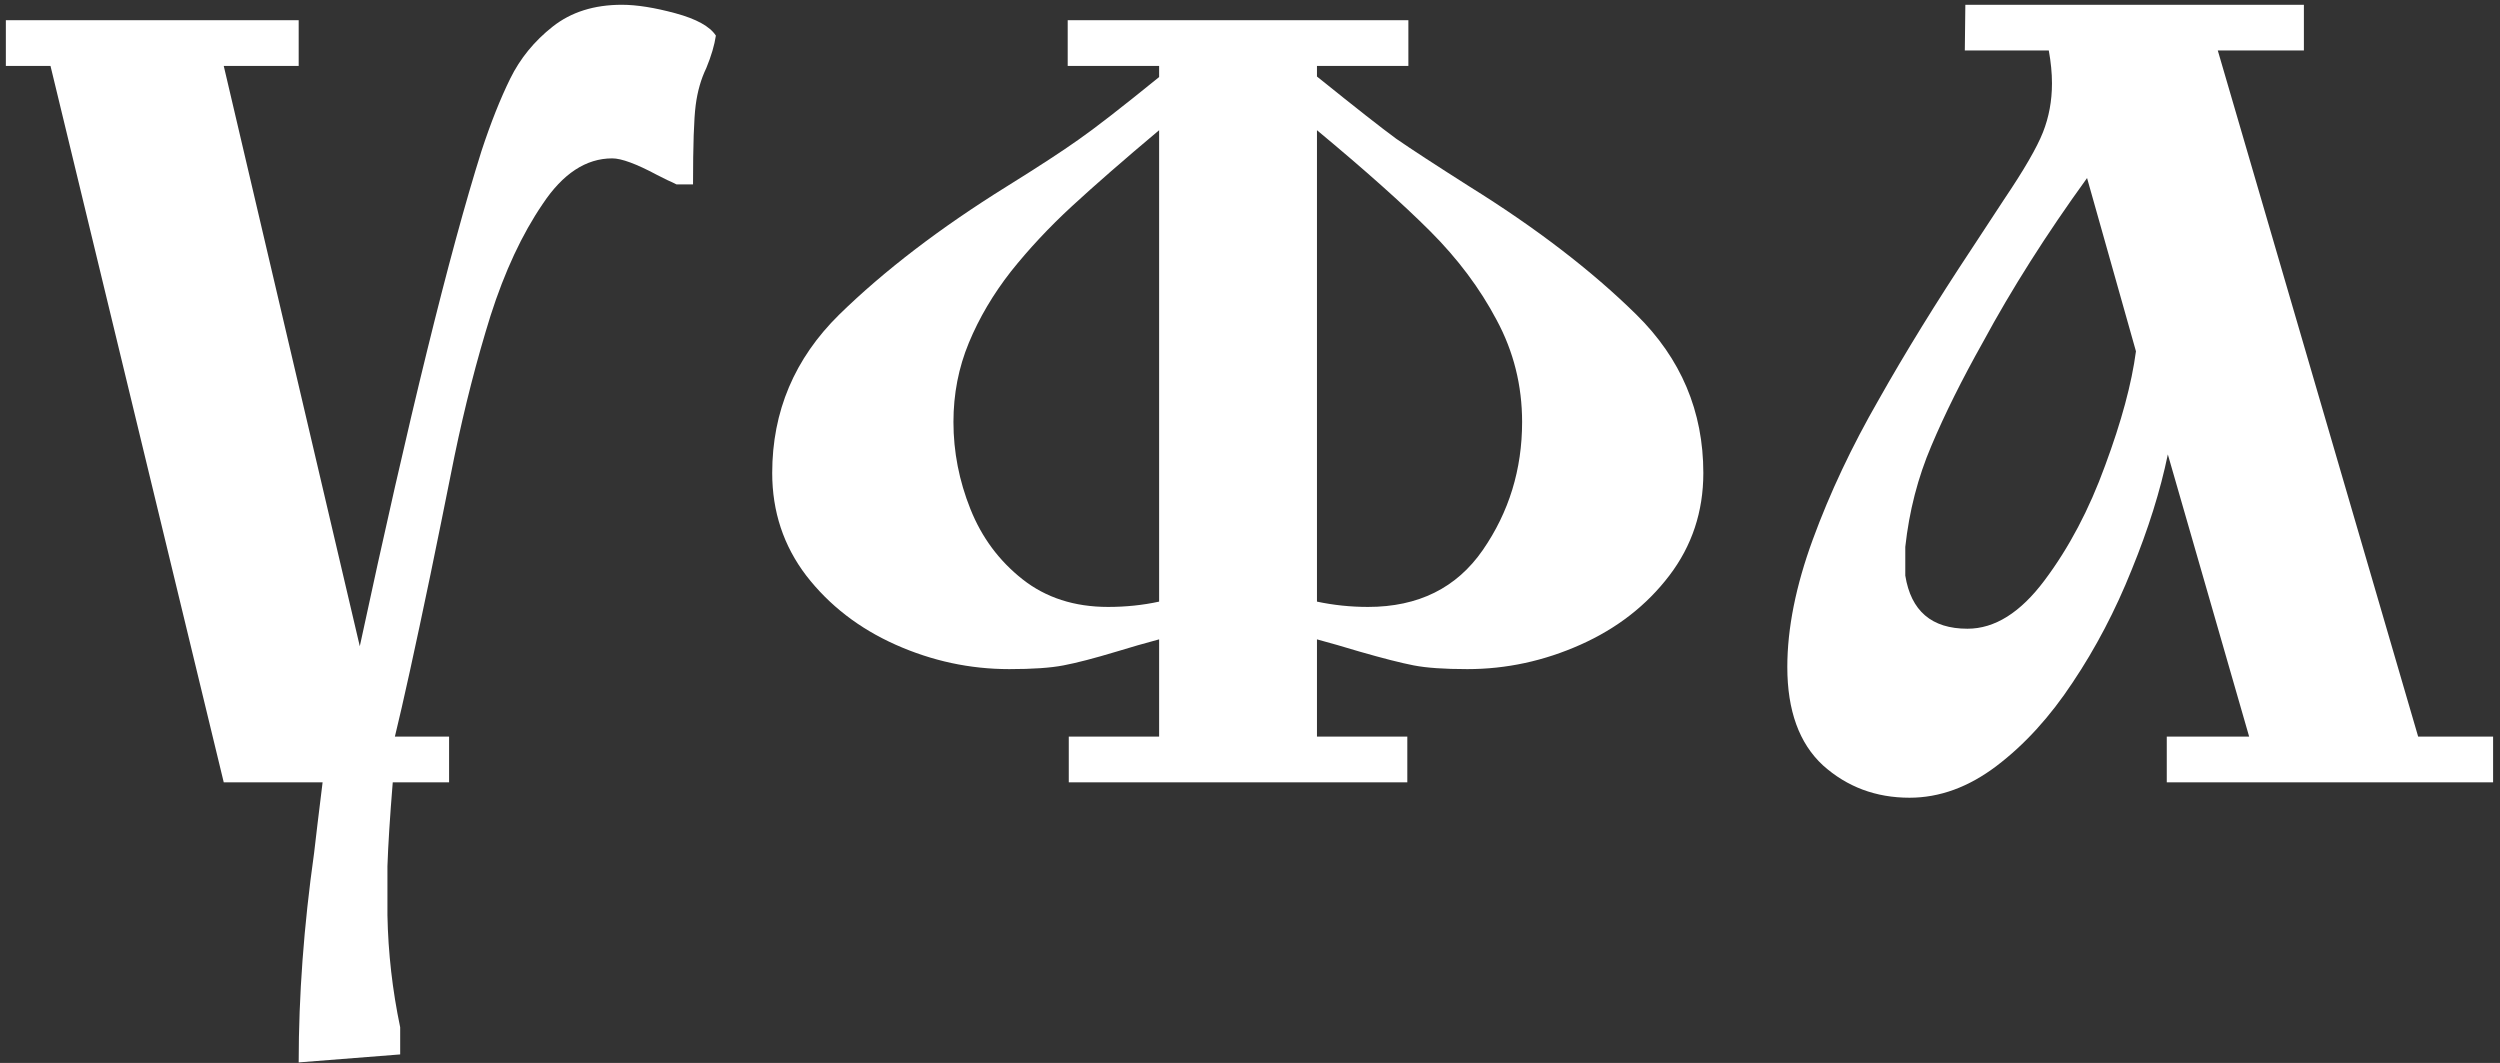
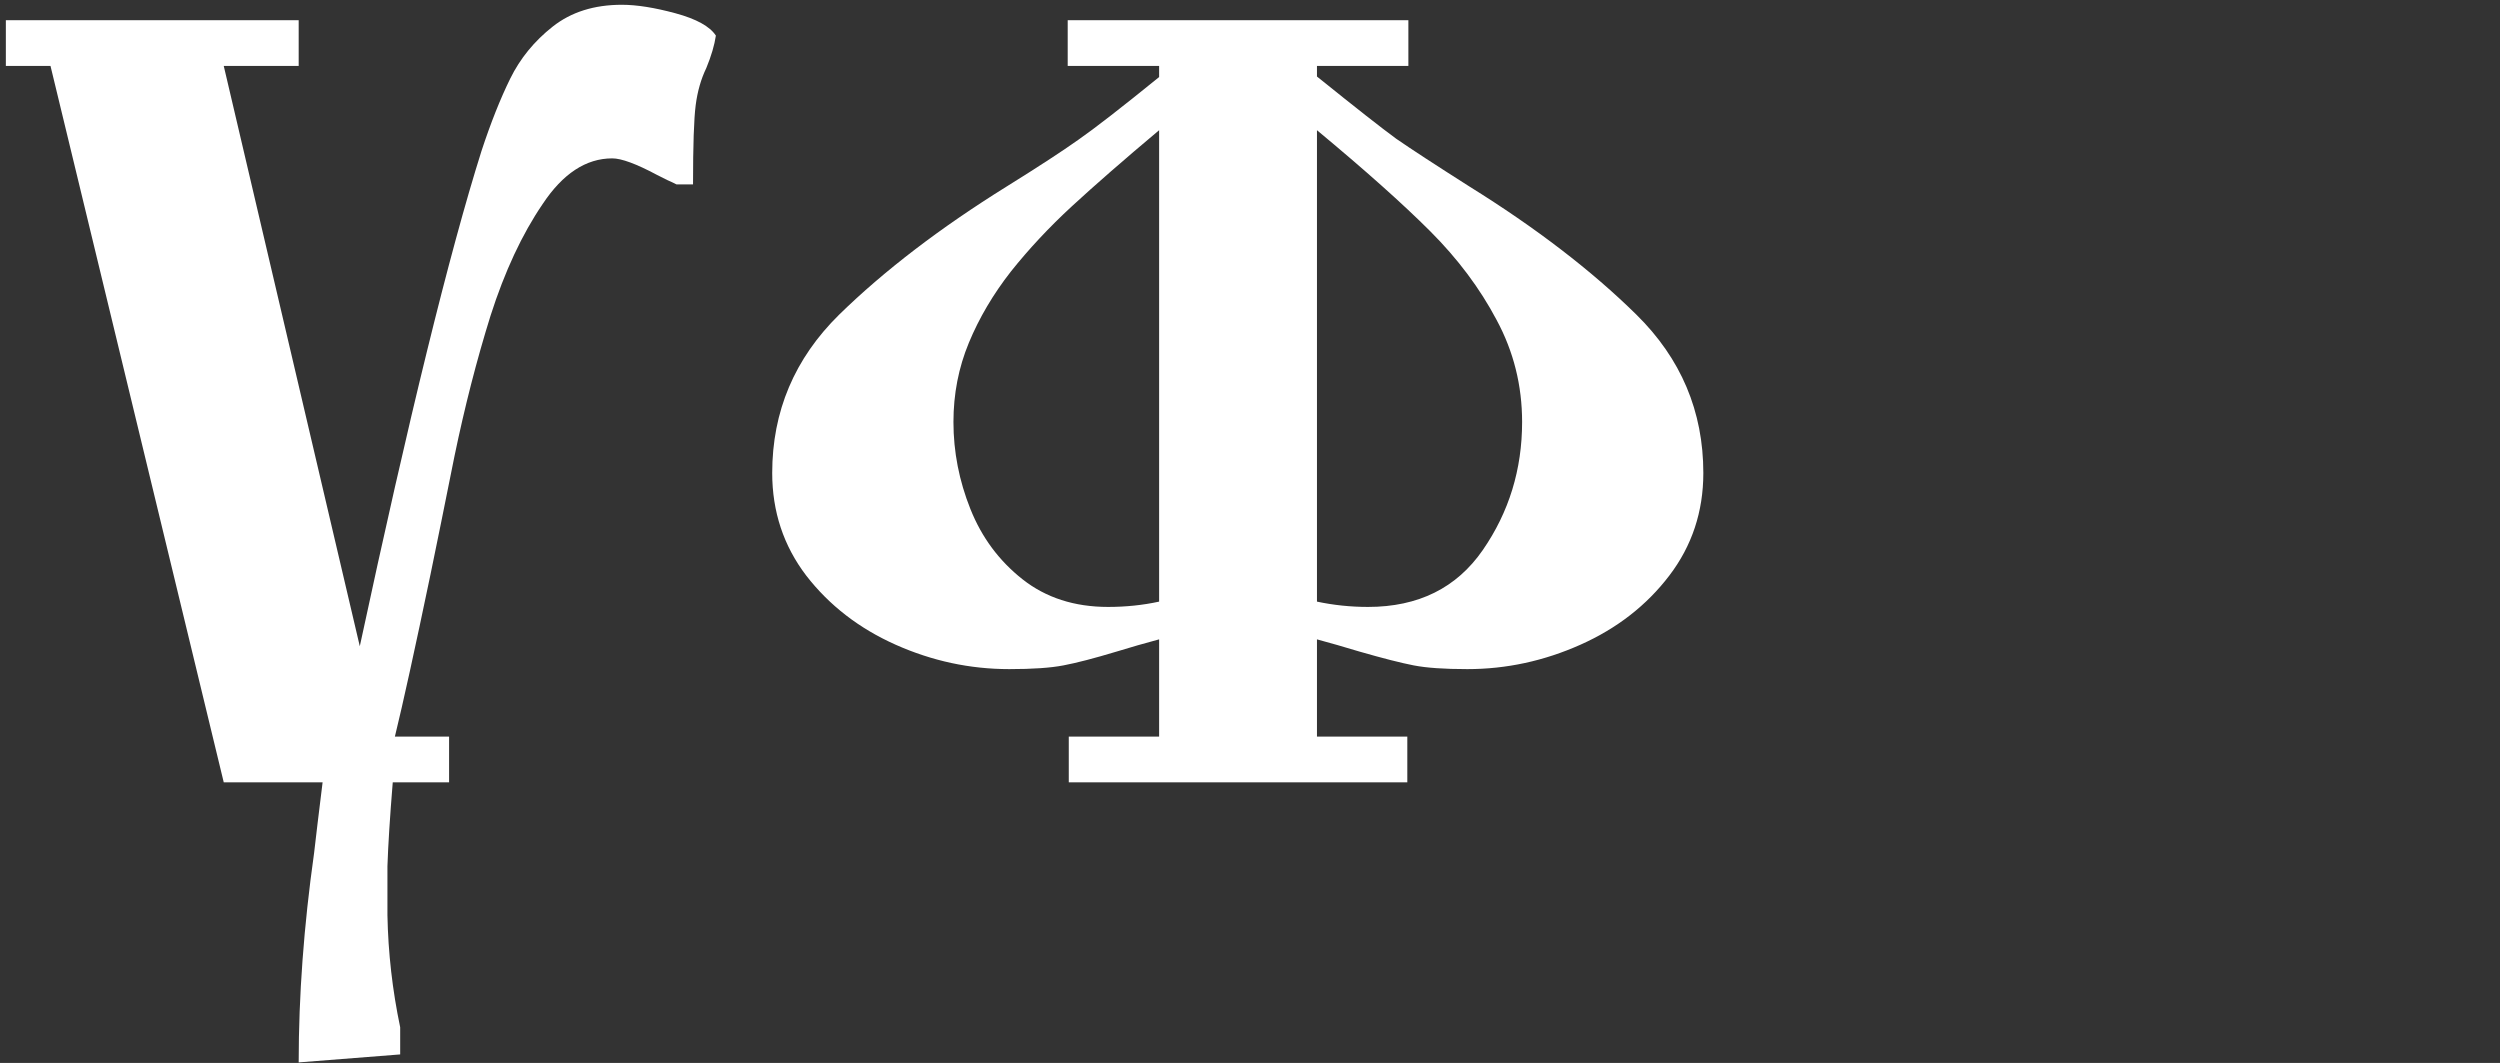
<svg xmlns="http://www.w3.org/2000/svg" width="294" height="125" viewBox="0 0 294 125" fill="none">
  <rect x="0" y="0" width="294" height="125" fill="#333333" stroke="none" />
  <path d="M52.812 92H46.188C45.854 96.083 45.646 99.375 45.562 101.875V107.625C45.646 112.042 46.146 116.438 47.062 120.812V124L35.125 124.938C35.125 117.104 35.729 108.896 36.938 100.312C37.146 98.479 37.479 95.708 37.938 92H26.312L5.938 7.75H0.688V2.375H35.125V7.75H26.312L42.312 76C48.062 49.208 52.833 29.792 56.625 17.75C57.708 14.458 58.833 11.625 60 9.25C61.167 6.875 62.833 4.833 65 3.125C67.167 1.417 69.875 0.562 73.125 0.562C74.875 0.562 76.979 0.896 79.438 1.562C81.896 2.229 83.479 3.104 84.188 4.188C84.021 5.312 83.646 6.583 83.062 8C82.438 9.292 82.021 10.75 81.812 12.375C81.604 14 81.5 17.104 81.5 21.688H79.562C79.062 21.438 78.708 21.271 78.5 21.188C78.333 21.104 77.917 20.896 77.25 20.562C74.833 19.271 73.083 18.625 72 18.625C68.917 18.625 66.188 20.417 63.812 24C61.396 27.542 59.354 31.917 57.688 37.125C56.062 42.333 54.646 47.854 53.438 53.688C52.271 59.521 51.333 64.146 50.625 67.562C48.792 76.354 47.396 82.708 46.438 86.625H52.812V92Z" fill="white" />
  <path d="M165.5 92H125.688V86.625H136.312V75.188C134.604 75.646 132.938 76.125 131.312 76.625C128.688 77.417 126.604 77.958 125.062 78.25C123.562 78.542 121.438 78.688 118.688 78.688C114.062 78.688 109.604 77.729 105.312 75.812C101.021 73.896 97.521 71.188 94.812 67.688C92.146 64.188 90.812 60.167 90.812 55.625C90.812 48.375 93.438 42.167 98.688 37C103.979 31.833 110.542 26.812 118.375 21.938C122.125 19.604 124.938 17.771 126.812 16.438C128.729 15.104 131.896 12.646 136.312 9.062V7.75H125.562V2.375H165.625V7.75H154.875V9C159.375 12.625 162.479 15.062 164.188 16.312C165.938 17.521 168.812 19.396 172.812 21.938C180.646 26.812 187.188 31.833 192.438 37C197.688 42.167 200.312 48.375 200.312 55.625C200.312 60.167 198.979 64.188 196.312 67.688C193.646 71.188 190.167 73.896 185.875 75.812C181.583 77.729 177.146 78.688 172.562 78.688C169.854 78.688 167.75 78.542 166.25 78.25C164.75 77.958 162.625 77.417 159.875 76.625C158.083 76.083 156.417 75.604 154.875 75.188V86.625H165.5V92ZM154.875 15.312V70.75C156.833 71.167 158.833 71.375 160.875 71.375C166.792 71.375 171.292 69.146 174.375 64.688C177.458 60.229 179 55.208 179 49.625C179 45.333 178 41.333 176 37.625C174.042 33.917 171.438 30.438 168.188 27.188C164.979 23.979 160.542 20.021 154.875 15.312ZM136.312 15.312C132.146 18.812 128.729 21.792 126.062 24.25C123.396 26.708 121 29.271 118.875 31.938C116.792 34.604 115.146 37.396 113.938 40.312C112.729 43.229 112.125 46.333 112.125 49.625C112.125 53.125 112.792 56.542 114.125 59.875C115.458 63.208 117.5 65.958 120.25 68.125C123 70.292 126.354 71.375 130.312 71.375C132.396 71.375 134.396 71.167 136.312 70.75V15.312Z" fill="white" />
-   <path d="M240.938 5.938H231.062L231.125 0.562H270.938V5.938H260.812L284.375 86.625H293.188V92H254.812V86.625H264.5L254.938 53.438C254.062 57.688 252.646 62.208 250.688 67C248.771 71.792 246.458 76.208 243.75 80.25C241.083 84.292 238.104 87.562 234.812 90.062C231.521 92.562 228.104 93.812 224.562 93.812C220.604 93.812 217.208 92.542 214.375 90C211.583 87.417 210.188 83.562 210.188 78.438C210.188 73.896 211.188 68.896 213.188 63.438C215.188 57.979 217.771 52.5 220.938 47C224.062 41.458 227.708 35.542 231.875 29.25C232.125 28.875 233.396 26.938 235.688 23.438C238.021 19.979 239.542 17.354 240.25 15.562C240.958 13.771 241.312 11.854 241.312 9.812C241.312 8.604 241.188 7.312 240.938 5.938ZM251.188 41.312L245.438 20.938C240.646 27.562 236.562 34 233.188 40.25C230.729 44.625 228.708 48.688 227.125 52.438C225.542 56.146 224.521 60.104 224.062 64.312V67.688C224.729 71.854 227.167 73.938 231.375 73.938C234.583 73.938 237.604 72.042 240.438 68.25C243.312 64.417 245.688 59.917 247.562 54.75C249.479 49.583 250.688 45.104 251.188 41.312Z" fill="white" />
</svg>